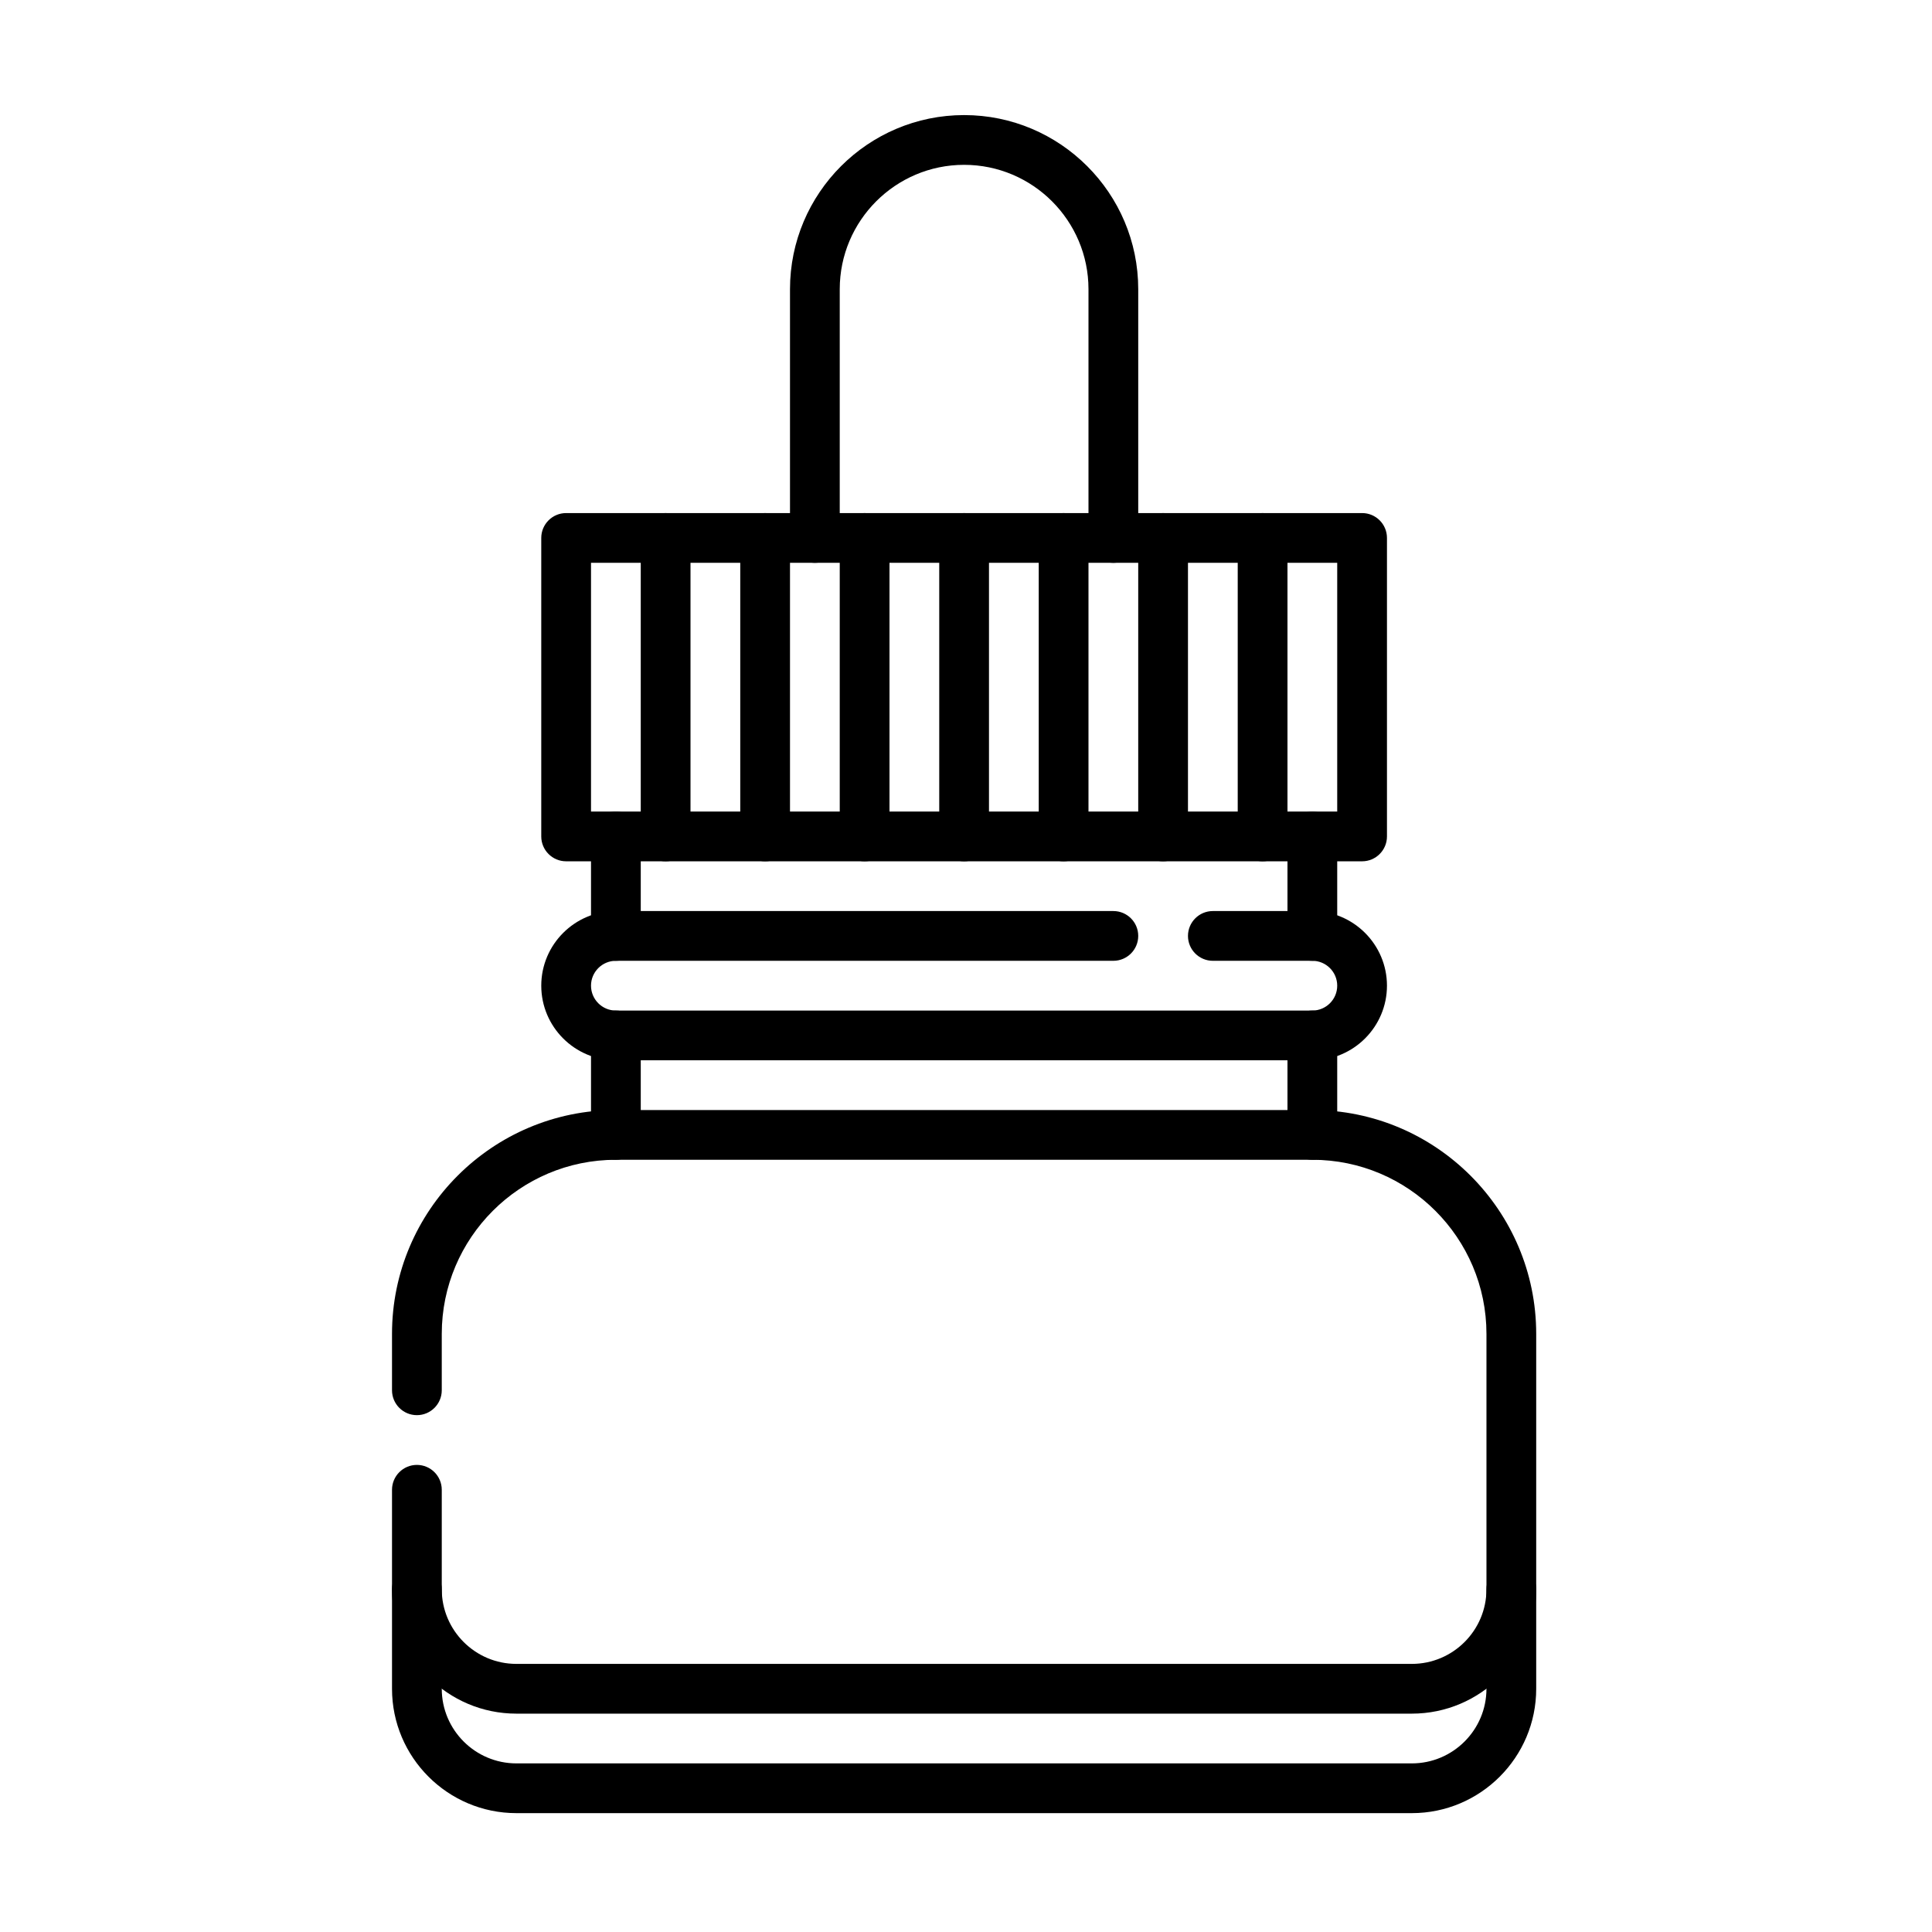
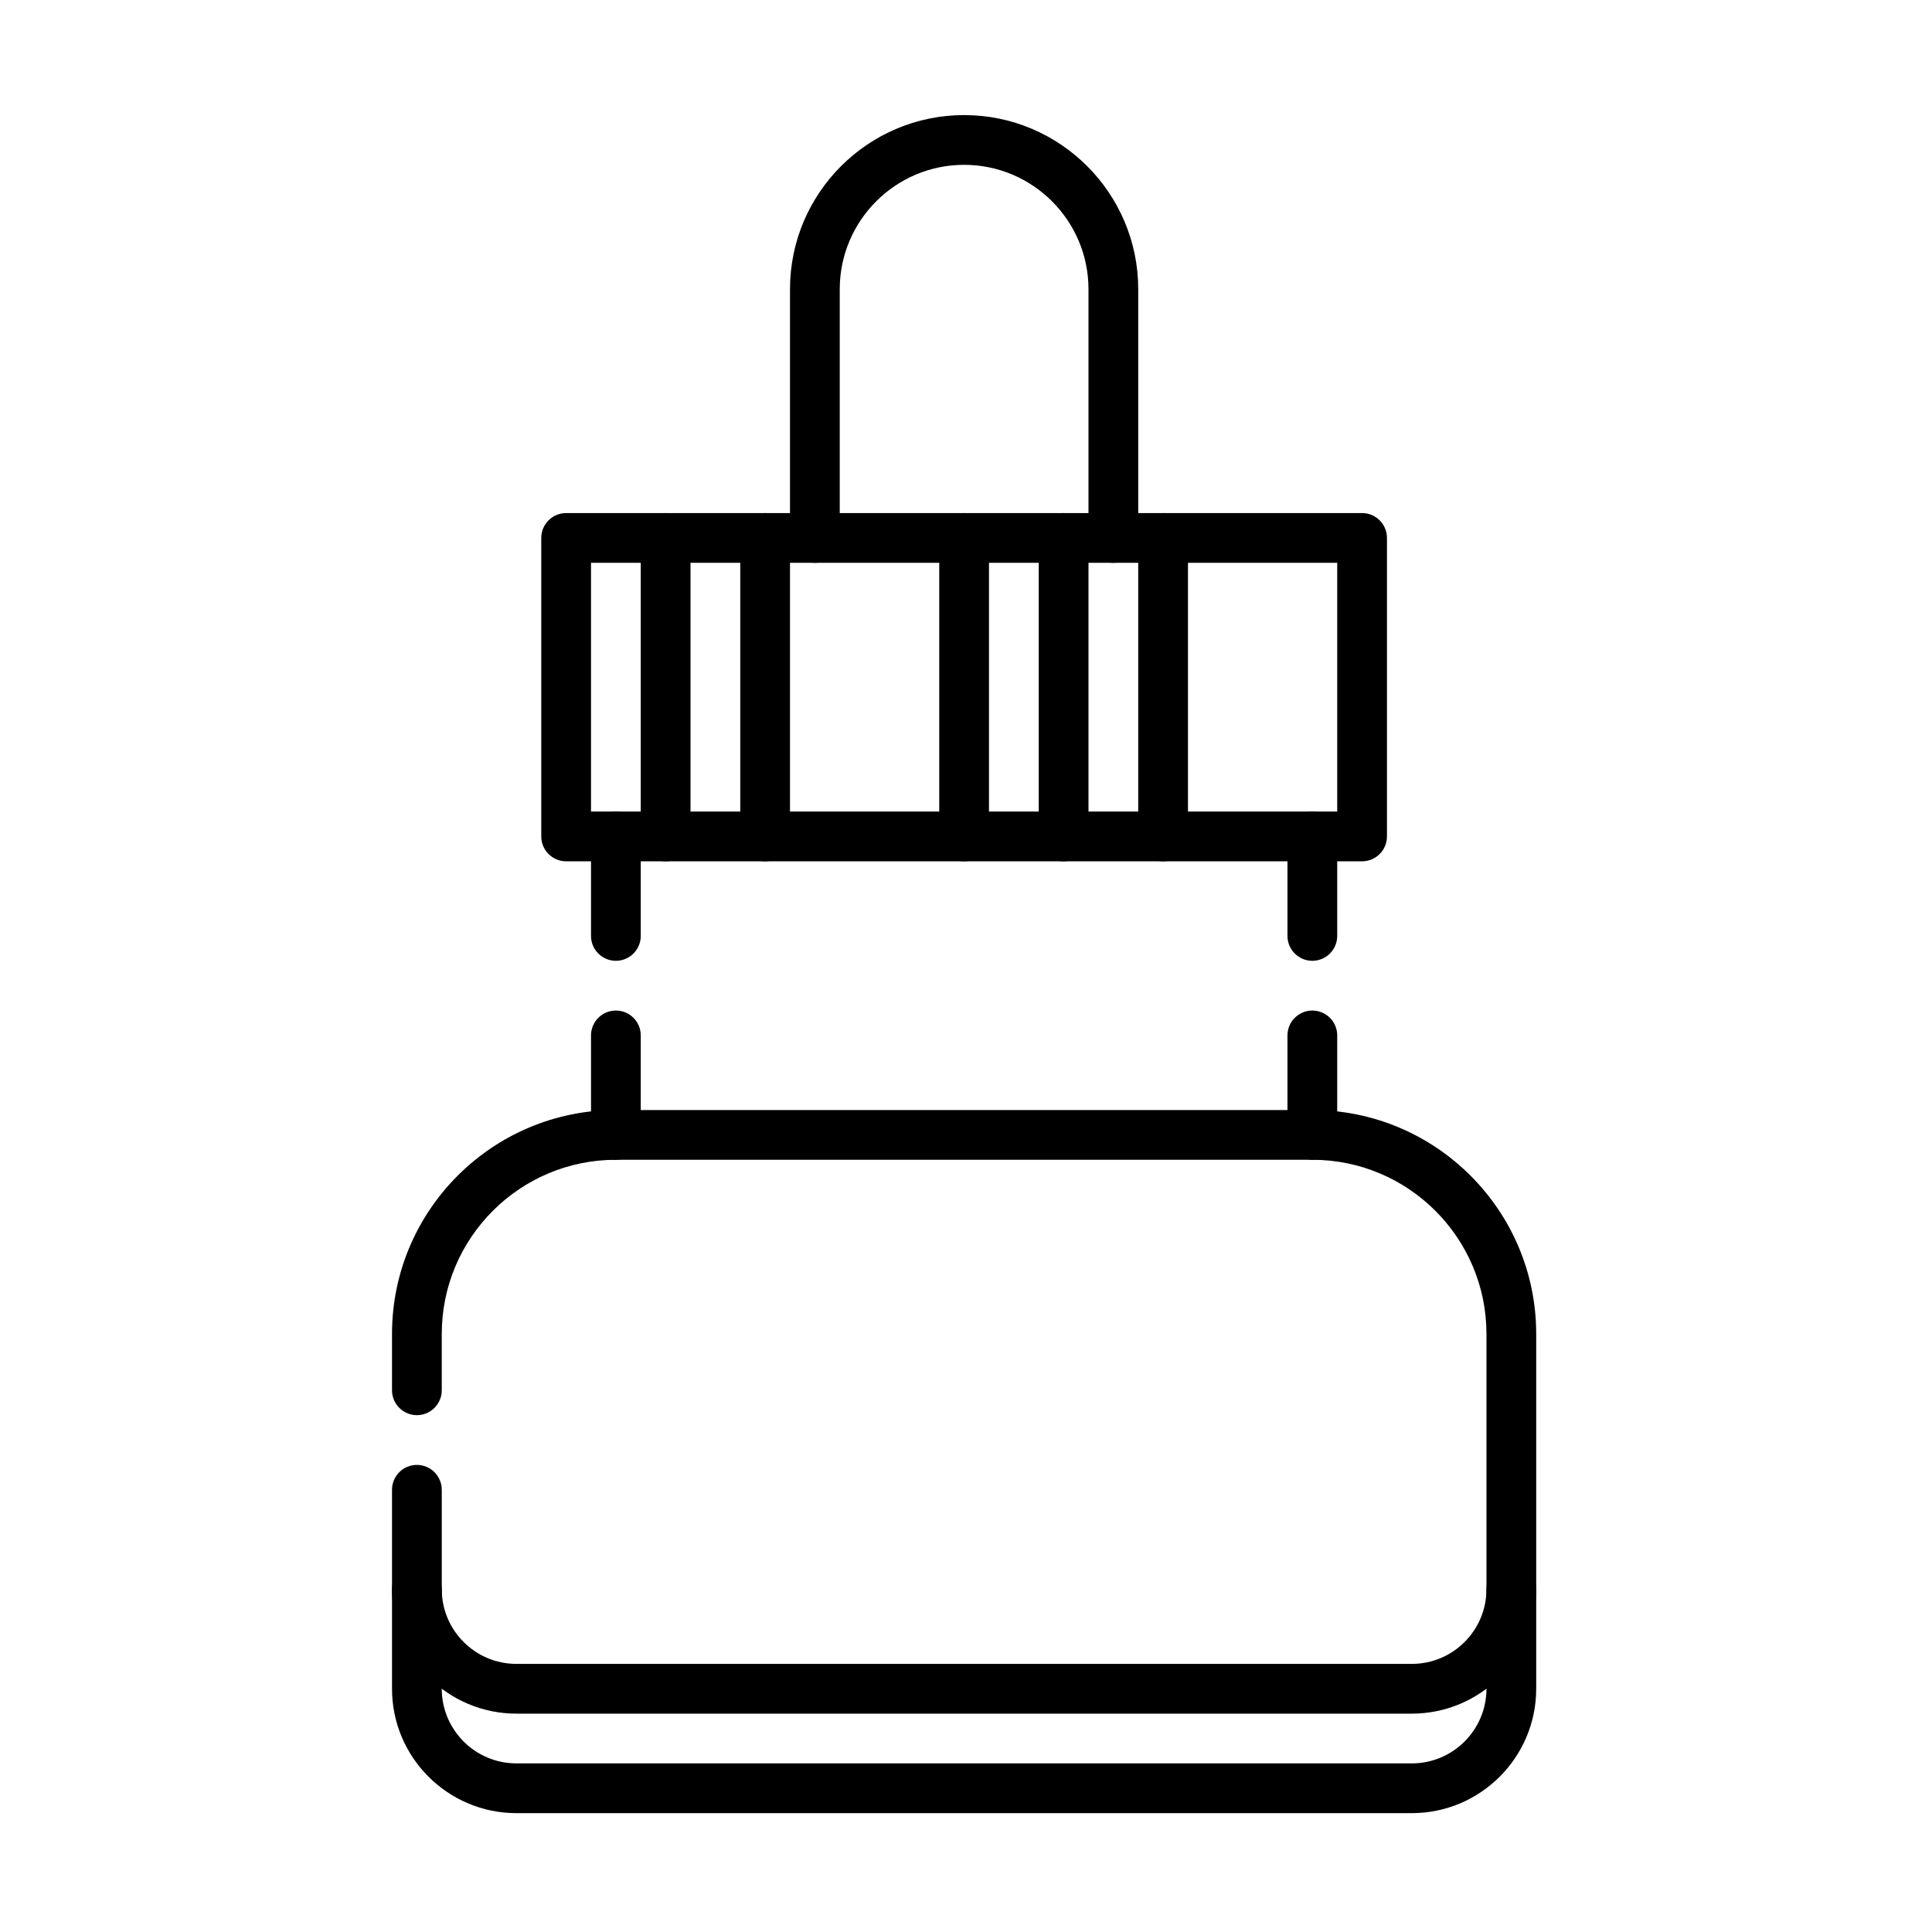
<svg xmlns="http://www.w3.org/2000/svg" id="Ebene_3" data-name="Ebene 3" viewBox="0 0 512 512">
  <path d="M374.152,480.5h-237.305c-18.174,0-32.959-14.785-32.959-32.959v-52.734c0-3.641,2.951-6.592,6.592-6.592s6.592,2.951,6.592,6.592v52.734c0,10.904,8.871,19.775,19.775,19.775h237.305c10.904,0,19.775-8.871,19.775-19.775v-94.043c0-25.443-20.7-46.143-46.143-46.143h-184.57c-25.443,0-46.143,20.7-46.143,46.143v14.941c0,3.641-2.951,6.592-6.592,6.592s-6.592-2.951-6.592-6.592v-14.941c0-32.713,26.614-59.326,59.326-59.326h184.57c32.713,0,59.326,26.614,59.326,59.326v94.043c0,18.174-14.785,32.959-32.959,32.959Z" />
  <path d="M374.152,454.133h-237.305c-18.174,0-32.959-14.785-32.959-32.959,0-3.641,2.951-6.592,6.592-6.592s6.592,2.951,6.592,6.592c0,10.904,8.871,19.775,19.775,19.775h237.305c10.904,0,19.775-8.871,19.775-19.775,0-3.641,2.951-6.592,6.592-6.592s6.592,2.951,6.592,6.592c0,18.174-14.785,32.959-32.959,32.959Z" />
  <path d="M360.969,228.254h-210.938c-3.64,0-6.592-2.951-6.592-6.592v-79.102c0-3.64,2.951-6.592,6.592-6.592h210.938c3.641,0,6.592,2.951,6.592,6.592v79.102c0,3.64-2.951,6.592-6.592,6.592ZM156.623,215.07h197.754v-65.918h-197.754v65.918Z" />
  <path d="M295.051,149.152c-3.641,0-6.592-2.951-6.592-6.592v-65.918c0-18.174-14.785-32.959-32.959-32.959s-32.959,14.785-32.959,32.959v65.918c0,3.64-2.951,6.592-6.592,6.592s-6.592-2.951-6.592-6.592v-65.918c0-25.443,20.699-46.143,46.143-46.143s46.143,20.699,46.143,46.143v65.918c0,3.64-2.951,6.592-6.592,6.592Z" />
-   <path d="M347.785,280.988h-184.57c-10.904,0-19.775-8.871-19.775-19.775s8.871-19.775,19.775-19.775h131.836c3.641,0,6.592,2.951,6.592,6.592s-2.951,6.592-6.592,6.592h-131.836c-3.635,0-6.592,2.957-6.592,6.592s2.957,6.592,6.592,6.592h184.57c3.635,0,6.592-2.957,6.592-6.592s-2.957-6.592-6.592-6.592h-26.367c-3.641,0-6.592-2.951-6.592-6.592s2.951-6.592,6.592-6.592h26.367c10.904,0,19.775,8.871,19.775,19.775s-8.871,19.775-19.775,19.775v-0Z" />
-   <path d="M334.602,228.254c-3.641,0-6.592-2.951-6.592-6.592v-79.102c0-3.64,2.951-6.592,6.592-6.592s6.592,2.951,6.592,6.592v79.102c0,3.64-2.951,6.592-6.592,6.592Z" />
  <path d="M308.234,228.254c-3.641,0-6.592-2.951-6.592-6.592v-79.102c0-3.64,2.951-6.592,6.592-6.592s6.592,2.951,6.592,6.592v79.102c0,3.64-2.951,6.592-6.592,6.592Z" />
  <path d="M281.867,228.254c-3.641,0-6.592-2.951-6.592-6.592v-79.102c0-3.64,2.951-6.592,6.592-6.592s6.592,2.951,6.592,6.592v79.102c0,3.64-2.951,6.592-6.592,6.592Z" />
  <path d="M255.5,228.254c-3.64,0-6.592-2.951-6.592-6.592v-79.102c0-3.64,2.951-6.592,6.592-6.592,3.641,0,6.592,2.951,6.592,6.592v79.102c0,3.64-2.951,6.592-6.592,6.592Z" />
-   <path d="M229.133,228.254c-3.64,0-6.592-2.951-6.592-6.592v-79.102c0-3.64,2.951-6.592,6.592-6.592s6.592,2.951,6.592,6.592v79.102c0,3.64-2.951,6.592-6.592,6.592Z" />
  <path d="M202.766,228.254c-3.64,0-6.592-2.951-6.592-6.592v-79.102c0-3.64,2.951-6.592,6.592-6.592s6.592,2.951,6.592,6.592v79.102c0,3.64-2.951,6.592-6.592,6.592Z" />
  <path d="M176.398,228.254c-3.64,0-6.592-2.951-6.592-6.592v-79.102c0-3.64,2.951-6.592,6.592-6.592s6.592,2.951,6.592,6.592v79.102c0,3.64-2.951,6.592-6.592,6.592Z" />
  <path d="M163.215,254.621c-3.64,0-6.592-2.951-6.592-6.592v-26.367c0-3.64,2.951-6.592,6.592-6.592s6.592,2.951,6.592,6.592v26.367c0,3.64-2.951,6.592-6.592,6.592Z" />
  <path d="M347.785,254.621c-3.641,0-6.592-2.951-6.592-6.592v-26.367c0-3.64,2.951-6.592,6.592-6.592s6.592,2.951,6.592,6.592v26.367c0,3.64-2.951,6.592-6.592,6.592Z" />
  <path d="M163.215,307.355c-3.64,0-6.592-2.951-6.592-6.592v-26.367c0-3.641,2.951-6.592,6.592-6.592s6.592,2.951,6.592,6.592v26.367c0,3.641-2.951,6.592-6.592,6.592Z" />
  <path d="M347.785,307.355c-3.641,0-6.592-2.951-6.592-6.592v-26.367c0-3.641,2.951-6.592,6.592-6.592s6.592,2.951,6.592,6.592v26.367c0,3.641-2.951,6.592-6.592,6.592Z" />
</svg>